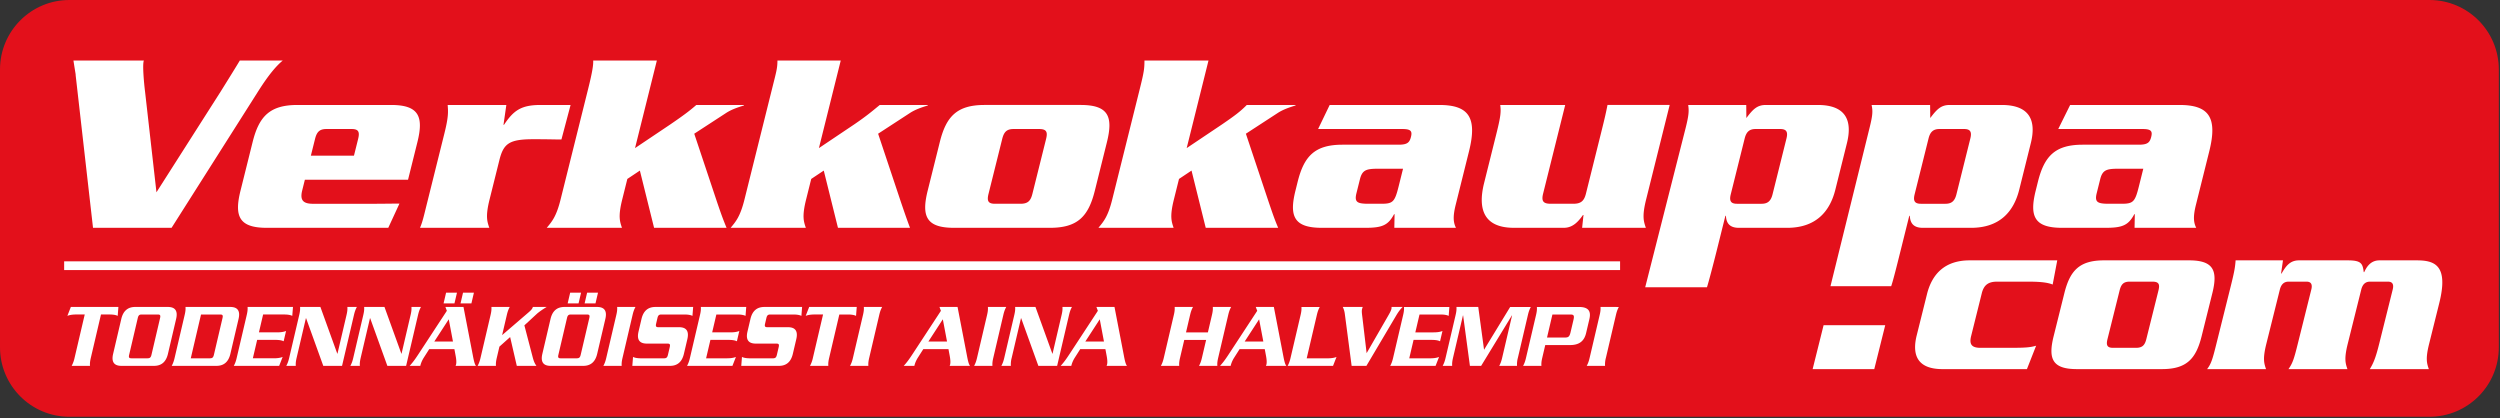
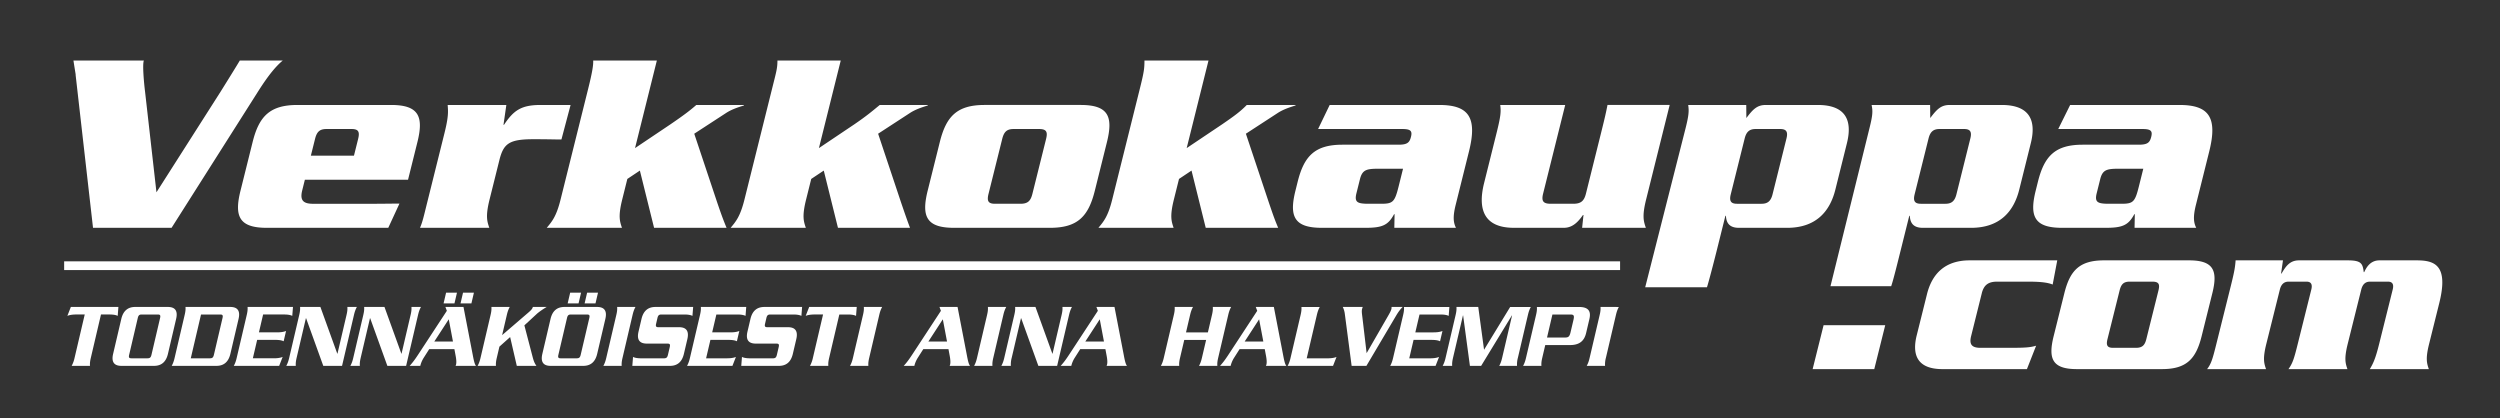
<svg xmlns="http://www.w3.org/2000/svg" aria-label="Verkkokauppa.com" role="img" viewBox="0 0 287 48" class="VkLogo-sc-1l5lj7b-0 eyYmPF">
  <rect x="0" y="0" width="287" height="48" fill="#333333" stroke="none" />
-   <path d="m7.968 0h270.928c4.4 0 7.968 3.57 7.968 7.974v31.896c0 4.405-3.568 7.974-7.968 7.974h-270.928c-4.4 0-7.968-3.57-7.968-7.974v-31.896c0-4.404 3.567-7.974 7.968-7.974" fill="#E3101B" />
  <path d="m13.592 35.238-.08 1.025c-.266-.138-.668-.159-.946-.159h-.973l-1.168 4.987c-.072.306-.119.592-.094.909h-2.104a3.44 3.44 0 0 0 .332-.909l1.168-4.987h-.973c-.278 0-.69.021-1.02.159l.399-1.025h5.46zm.343 6.762c-.824 0-1.17-.433-.95-1.374l.94-4.015c.221-.94.77-1.373 1.593-1.373h3.752c.824 0 1.17.433.95 1.373l-.941 4.015c-.22.94-.768 1.374-1.592 1.374zm3.002-.867c.268 0 .38-.095.451-.401l.99-4.226c.071-.307.004-.402-.264-.402h-1.846c-.268 0-.38.095-.451.402l-.99 4.226c-.072.306-.005.401.263.401zm4.264-4.987c.072-.306.12-.591.094-.908h5.142c.824 0 1.17.433.95 1.373l-.941 4.015c-.22.94-.769 1.374-1.592 1.374h-5.142c.173-.317.26-.602.332-.909zm.699 4.987h2.203c.268 0 .38-.095.452-.401l.99-4.226c.071-.307.004-.402-.264-.402h-2.203l-1.178 5.03zm4.939.867c.173-.317.26-.602.332-.909l1.158-4.945c.071-.306.118-.591.093-.908h5.212l-.082 1.025c-.265-.138-.667-.159-.945-.159h-2.402l-.48 2.05h2.094c.278 0 .69-.021 1.02-.159l-.277 1.184c-.266-.138-.668-.16-.946-.16h-2.095l-.494 2.114h2.402c.278 0 .69-.021 1.02-.158l-.4 1.024h-5.21zm10.273 0-1.974-5.473h-.02l-1.068 4.563c-.071.306-.118.592-.093.909h-1.092c.173-.317.26-.602.332-.909l1.158-4.945c.071-.306.118-.591.093-.908h2.333l1.94 5.367h.02l1.043-4.459c.072-.306.12-.591.094-.908h1.092c-.173.317-.26.602-.332.908l-1.371 5.855zm7.356 0-1.974-5.473h-.02l-1.07 4.564c-.07.306-.118.592-.093.909h-1.091c.174-.317.26-.602.332-.909l1.158-4.945c.072-.306.119-.591.094-.908h2.333l1.94 5.367h.019l1.044-4.459c.072-.306.119-.591.094-.908h1.092c-.174.317-.26.602-.332.908l-1.372 5.854zm4.808-1.923-.645 1.014c-.158.254-.3.56-.381.909h-1.221c.32-.349.593-.708.98-1.3l3.289-5.019-.164-.443h2.074l1.059 5.483c.12.634.207 1.067.376 1.279h-2.343a.796.796 0 0 0 .057-.159c.05-.211.04-.507-.043-.961l-.15-.803zm2.724-.867-.483-2.556-1.661 2.556zm-1.077-4.384.287-1.226h1.25l-.287 1.226zm1.945 0 .287-1.226h1.25l-.286 1.226h-1.25zm4.465 4.965-.304 1.3c-.072.306-.119.592-.094.909h-2.104c.173-.317.26-.602.332-.909l1.158-4.945c.072-.306.119-.591.094-.908h2.104c-.173.317-.26.602-.332.908l-.544 2.325 3.058-2.63c.31-.265.426-.424.469-.603h1.588c-.335.2-.851.539-1.141.803l-1.419 1.31.958 3.666c.132.497.239.719.425.983h-2.253l-.764-3.307-1.23 1.098zm5.877 2.209c-.824 0-1.17-.433-.95-1.374l.941-4.015c.22-.94.768-1.373 1.592-1.373h3.752c.824 0 1.17.433.95 1.373l-.94 4.015c-.221.94-.77 1.374-1.593 1.374zm3.002-.867c.268 0 .38-.095.451-.401l.99-4.226c.072-.307.005-.402-.263-.402h-1.847c-.268 0-.38.095-.451.402l-.99 4.226c-.071.306-.004.401.264.401zm-1.044-6.307.287-1.226h1.25l-.286 1.226zm1.946 0 .286-1.226h1.25l-.287 1.226h-1.25zm5.839.412c-.174.317-.26.602-.332.908l-1.158 4.945c-.072.306-.119.592-.094.909h-2.104c.173-.317.26-.602.332-.909l1.158-4.945c.072-.306.119-.591.093-.908zm5.557 5.388c-.22.94-.768 1.374-1.592 1.374h-4.328l.081-1.025c.266.137.668.159.946.159h2.61c.269 0 .38-.095.452-.402l.208-.887c.072-.307.005-.402-.263-.402h-2.374c-.824 0-1.169-.433-.949-1.373l.342-1.459c.22-.94.768-1.373 1.592-1.373h4.338l-.082 1.025c-.265-.138-.667-.159-.945-.159h-2.62c-.269 0-.38.095-.452.402l-.154.655c-.071.306-.004.401.264.401h2.372c.824 0 1.17.433.95 1.374l-.397 1.69zm.362 1.374c.174-.317.26-.602.332-.909l1.158-4.945c.072-.306.119-.591.094-.908h5.211l-.08 1.025c-.266-.138-.668-.159-.946-.159h-2.403l-.48 2.05h2.095c.278 0 .69-.021 1.02-.159l-.278 1.184c-.265-.138-.667-.16-.945-.16h-2.095l-.495 2.114h2.403c.278 0 .69-.021 1.02-.158l-.4 1.024h-5.21zm12.144-1.374c-.22.94-.768 1.374-1.592 1.374h-4.328l.081-1.025c.266.137.668.159.946.159h2.61c.269 0 .38-.095.452-.402l.208-.887c.072-.307.005-.402-.263-.402h-2.373c-.824 0-1.169-.433-.949-1.373l.342-1.459c.22-.94.768-1.373 1.592-1.373h4.338l-.081 1.025c-.266-.138-.668-.159-.946-.159h-2.62c-.269 0-.38.095-.452.402l-.153.655c-.072.306-.005.401.263.401h2.372c.824 0 1.17.433.95 1.374zm7.337-5.388-.08 1.025c-.266-.138-.669-.159-.947-.159h-.972l-1.168 4.987c-.072.306-.12.592-.094.909h-2.104a3.4 3.4 0 0 0 .331-.909l1.168-4.987h-.972c-.278 0-.69.021-1.02.159l.399-1.025h5.46zm2.918 0c-.173.317-.26.602-.331.908l-1.158 4.945c-.072.306-.12.592-.094.909h-2.105c.174-.317.26-.602.332-.909l1.158-4.945c.072-.306.12-.591.094-.908zm4.724 4.839-.645 1.014c-.158.254-.3.56-.381.909h-1.221c.32-.349.592-.708.979-1.3l3.29-5.019-.164-.443h2.074l1.059 5.483c.12.634.206 1.067.375 1.279h-2.342a.796.796 0 0 0 .057-.159c.05-.211.039-.507-.043-.961l-.15-.803zm2.724-.867-.483-2.556-1.661 2.556zm6.797-3.972c-.174.317-.26.602-.332.908l-1.158 4.945c-.072.306-.119.592-.094.909h-2.104c.173-.317.26-.602.332-.909l1.158-4.945c.072-.306.119-.591.093-.908zm3.687 6.762-1.974-5.473h-.02l-1.069 4.564a2.9 2.9 0 0 0 -.094.909h-1.091c.173-.317.26-.602.332-.909l1.157-4.945c.072-.306.12-.591.094-.908h2.333l1.94 5.367h.02l1.043-4.459c.072-.306.12-.591.094-.908h1.092c-.173.317-.26.602-.332.908l-1.37 5.854zm4.808-1.923-.644 1.014c-.159.254-.3.56-.382.909h-1.22c.319-.349.592-.708.978-1.3l3.29-5.019-.164-.443h2.075l1.058 5.483c.12.634.207 1.067.376 1.279h-2.343a.796.796 0 0 0 .057-.159c.05-.211.04-.507-.043-.961l-.15-.803zm2.724-.867-.483-2.556-1.66 2.556zm9.217-.19-.485 2.071c-.072.306-.119.592-.094.909h-2.104c.173-.317.26-.602.332-.909l1.158-4.945c.072-.306.118-.591.093-.908h2.105c-.174.317-.26.602-.332.908l-.47 2.008h2.511l.47-2.008c.072-.306.119-.591.094-.908h2.104c-.173.317-.26.602-.331.908l-1.159 4.945c-.071.306-.118.592-.093.909h-2.105c.174-.317.26-.602.332-.909l.485-2.07h-2.511zm6.353 1.057-.644 1.014c-.159.254-.3.56-.382.909h-1.22c.32-.349.592-.708.979-1.3l3.29-5.019-.165-.443h2.075l1.058 5.483c.12.634.207 1.067.376 1.279h-2.343a.777.777 0 0 0 .057-.159c.05-.211.04-.507-.043-.961l-.15-.803zm2.725-.867-.484-2.556-1.66 2.556zm6.479-3.972c-.174.317-.26.602-.332.908l-1.168 4.987h2.402c.278 0 .69-.02 1.02-.158l-.399 1.025h-5.211c.174-.317.26-.603.332-.909l1.158-4.945c.072-.306.119-.591.094-.908zm3.658 6.762-.784-5.98a2.453 2.453 0 0 0 -.234-.782h2.293c-.03.084-.054.148-.079.253-.06.254-.004.57.046.994l.479 4.057 2.41-4.184c.264-.455.388-.687.438-.898.02-.085.015-.148.012-.222h1.28c-.27.264-.486.55-.731.961l-3.433 5.801zm4.427 0c.173-.317.26-.602.332-.909l1.158-4.945c.071-.306.118-.591.093-.908h5.212l-.081 1.025c-.266-.138-.668-.159-.946-.159h-2.402l-.48 2.05h2.094c.278 0 .69-.021 1.02-.159l-.277 1.184c-.266-.138-.668-.16-.946-.16h-2.094l-.495 2.114h2.402c.278 0 .69-.021 1.02-.158l-.399 1.024h-5.211zm10.776-1.85 2.997-4.912h2.372c-.173.317-.26.602-.332.908l-1.158 4.945a2.9 2.9 0 0 0 -.094.909h-2.044c.173-.317.26-.602.332-.909l1.143-4.881h-.02l-3.53 5.79h-1.29l-.779-5.79h-.02l-1.143 4.881c-.071.306-.118.592-.093.909h-1.092c.173-.317.26-.602.332-.909l1.158-4.945c.071-.306.118-.591.093-.908h2.502l.666 4.913zm6.678.941c-.072.306-.118.592-.093.909h-2.105c.174-.317.26-.602.332-.909l1.158-4.945c.072-.306.119-.591.094-.908h4.824c1.032 0 1.43.422 1.205 1.384l-.377 1.606c-.225.961-.82 1.384-1.852 1.384h-2.84l-.346 1.48zm.55-2.345h2.074c.387 0 .514-.117.63-.613l.33-1.405c.115-.497.046-.624-.341-.624h-2.075zm8.246-3.508c-.174.317-.26.602-.332.908l-1.158 4.945a2.9 2.9 0 0 0 -.094.909h-2.104c.174-.317.26-.602.332-.909l1.158-4.945c.072-.306.119-.591.094-.908zm-178.48-5.238h178.621v1h-178.621zm12.332-3.848h-9.018l-1.983-17.432c-.076-.78.235 1.411-.264-1.771h8.087c-.188.39.01 2.58.131 3.54l1.312 11.583 7.383-11.582c.6-.96 1.899-3.05 2.184-3.541h4.93c-.758.63-1.603 1.62-2.787 3.48zm27.146-5.52h-11.844l-.328 1.32c-.224 1.02.12 1.44 1.26 1.44h6.806c1.348 0 1.896-.02 3.12-.02l-1.283 2.78h-13.949c-3.179 0-3.749-1.32-3.015-4.261l1.39-5.58c.733-2.94 1.96-4.262 5.14-4.262h10.763c3.179 0 3.75 1.321 3.016 4.262l-1.076 4.32zm-11.156-2.762h4.948l.478-1.92c.202-.81.045-1.14-.735-1.14h-2.909c-.78 0-1.102.33-1.303 1.14zm15.707-5.821h6.734l-.328 2.28h.059c1.109-1.68 2.007-2.28 4.197-2.28h3.447l-1.048 3.951c0 .036-1.1-.02-3.199-.02-2.789 0-3.448.481-3.927 2.4l-1.13 4.531c-.485 1.95-.267 2.521-.027 3.241h-7.955c.318-.755.42-1.29.908-3.24l1.898-7.622c.487-1.95.424-2.481.37-3.24zm22.065 7.531-1.44.96-.59 2.37c-.486 1.951-.268 2.521-.027 3.242h-8.636c.599-.72 1.102-1.291 1.587-3.242l3.17-12.722c.486-1.95.597-2.713.577-3.24h7.307l-2.505 10.052 4.068-2.73c1.446-.99 2.18-1.532 2.967-2.221h5.473l-.015.06c-.682.21-1.402.45-2.008.84l-3.687 2.4 2.644 7.922c.503 1.47.698 1.993 1.066 2.88h-8.321l-1.63-6.57zm21.11 0-1.44.96-.59 2.37c-.487 1.951-.269 2.521-.028 3.242h-8.636c.6-.72 1.102-1.291 1.588-3.242l3.17-12.722c.486-1.95.617-2.341.617-3.24h7.267l-2.506 10.052 4.068-2.73c1.446-.99 1.989-1.46 2.917-2.221h5.522l-.014.06c-.683.21-1.402.45-2.01.84l-3.686 2.4 2.644 7.922c.503 1.47.697 2.03 1.018 2.88h-8.272l-1.63-6.57zm32.508-3.27-1.39 5.58c-.733 2.941-1.962 4.261-5.14 4.261h-11.034c-3.178 0-3.749-1.32-3.016-4.261l1.392-5.58c.731-2.94 1.96-4.262 5.139-4.262h11.034c3.177 0 3.748 1.321 3.015 4.262zm-12.023-.36-1.57 6.3c-.203.811-.046 1.14.735 1.14h2.937c.841 0 1.163-.329 1.364-1.14l1.571-6.3c.202-.81.044-1.14-.795-1.14h-2.938c-.78 0-1.103.33-1.304 1.14zm21.734 3.63-1.438.96-.59 2.37c-.487 1.951-.268 2.521-.029 3.242h-8.634c.599-.72 1.1-1.291 1.585-3.242l3.171-12.722c.487-1.95.532-2.343.532-3.24h7.352l-2.505 10.052 4.07-2.73c1.444-.99 2.08-1.46 2.83-2.221h5.607l-.015.06c-.682.21-1.4.45-2.008.84l-3.687 2.4 2.644 7.922c.502 1.47.671 1.958 1.063 2.88h-8.317l-1.63-6.57zm15.86-7.531h12.583c3.388 0 4.379 1.44 3.414 5.31l-1.532 6.152c-.36 1.44-.246 2.07.031 2.64h-7.076l.03-1.56h-.06c-.674 1.26-1.35 1.56-3.268 1.56h-5.037c-3.178 0-3.75-1.32-3.016-4.26l.254-1.021c.733-2.94 1.962-4.26 5.14-4.26h6.446c.99 0 1.259-.24 1.424-.9.157-.63.014-.9-.975-.9h-9.688zm8.42 7.321h-3.148c-1.087.03-1.544.18-1.798 1.2l-.404 1.62c-.254 1.02.128 1.17 1.2 1.2h1.65c1.348 0 1.55-.21 2-2.01zm27.876 6.781h-7.316l.157-1.47h-.06c-.51.72-1.146 1.47-2.195 1.47h-5.727c-3.33 0-4.214-1.98-3.43-5.13l1.428-5.732c.487-1.95.53-2.481.424-3.24h7.461l-2.535 10.171c-.218.871.008 1.17.877 1.17h2.578c.87 0 1.245-.299 1.462-1.17l1.726-6.93c.487-1.951.568-2.338.746-3.242h7.139l-2.707 10.862c-.486 1.95-.27 2.521-.028 3.241zm4.862-14.102h6.663l.014 1.5c.764-1.02 1.245-1.5 2.233-1.5h5.967c3.239 0 3.989 1.8 3.346 4.381l-1.33 5.34c-.644 2.581-2.292 4.382-5.53 4.382h-5.547c-1.29 0-1.447-.811-1.486-1.381h-.059l-1.017 4.081c-.36 1.44-.923 3.592-1.101 4.128h-7.09l4.644-18.29c.359-1.441.398-1.934.293-2.641zm6.484 3.84-1.6 6.422c-.194.78.03 1.08.72 1.08h2.818c.69 0 1.065-.3 1.26-1.08l1.6-6.422c.194-.78-.03-1.08-.721-1.08h-2.819c-.69 0-1.063.3-1.258 1.08zm14.569-3.84h6.718l.016 1.5c.764-1.02 1.244-1.5 2.233-1.5h5.967c3.238 0 3.988 1.8 3.346 4.381l-1.33 5.34c-.645 2.581-2.292 4.382-5.53 4.382h-5.547c-1.29 0-1.448-.811-1.486-1.381h-.06l-1.016 4.081c-.36 1.44-.812 3.287-1.06 4.001h-6.97l4.483-18.163c.359-1.441.394-1.934.236-2.641zm6.54 3.84-1.6 6.422c-.194.78.032 1.08.721 1.08h2.818c.69 0 1.065-.3 1.259-1.08l1.6-6.422c.194-.78-.03-1.08-.72-1.08h-2.818c-.69 0-1.065.3-1.26 1.08zm16.254-3.84h12.56c3.388 0 4.378 1.44 3.414 5.31l-1.533 6.152c-.359 1.44-.247 2.07.032 2.64h-7.078l.03-1.56h-.06c-.674 1.26-1.347 1.56-3.267 1.56h-5.037c-3.178 0-3.749-1.32-3.016-4.26l.254-1.021c.733-2.94 1.962-4.26 5.14-4.26h6.446c.99 0 1.26-.24 1.424-.9.157-.63.014-.9-.975-.9h-9.699zm8.397 7.321h-3.149c-1.086.03-1.544.18-1.798 1.2l-.404 1.62c-.254 1.02.128 1.17 1.201 1.2h1.649c1.349 0 1.551-.21 2-2.01zm-37.959 23.003 1.257-5.041h7.076l-1.257 5.04h-7.076zm19.433-8.767-1.257 5.048c-.2.902.106 1.275 1.115 1.275h3.052c2.071 0 2.576-.033 3.314-.243l-1.056 2.686h-9.691c-2.865 0-3.53-1.593-2.961-3.878l1.179-4.728c.568-2.285 2.027-3.879 4.894-3.879h10.061l-.527 2.776c-.528-.212-1.277-.332-2.79-.332h-3.584c-1.008 0-1.499.373-1.75 1.275zm26.452.053-1.23 4.941c-.649 2.604-1.737 3.772-4.55 3.772h-9.769c-2.814 0-3.319-1.168-2.67-3.772l1.23-4.94c.649-2.604 1.737-3.773 4.55-3.773h9.77c2.814 0 3.319 1.169 2.67 3.772zm-10.644-.318-1.39 5.578c-.179.717-.038 1.01.65 1.01h2.603c.743 0 1.028-.293 1.206-1.01l1.391-5.578c.178-.718.039-1.01-.704-1.01h-2.603c-.689 0-.975.292-1.153 1.01zm13.317-3.454h5.437l-.218 1.514h.054c.464-.796.934-1.514 1.996-1.514h5.6c1.54 0 1.72.346 1.84 1.355h.053c.232-.505.683-1.355 1.744-1.355h4.3c2.071 0 3.65.584 2.578 4.888l-1.177 4.729c-.43 1.726-.238 2.23-.025 2.869h-6.775c.37-.628.636-1.143 1.066-2.87l1.562-6.268c.16-.639-.067-.904-.544-.904h-2.072c-.477 0-.836.265-.994.904l-1.562 6.269c-.43 1.726-.237 2.23-.025 2.869h-6.77c.475-.681.631-1.143 1.06-2.87l1.563-6.268c.159-.639-.067-.904-.546-.904h-2.07c-.478 0-.835.265-.994.904l-1.562 6.269c-.43 1.726-.237 2.23-.025 2.869h-6.766c.474-.628.627-1.143 1.057-2.87l1.682-6.747c.43-1.727.48-2.153.533-2.869z" fill="#FFFFFF" />
</svg>